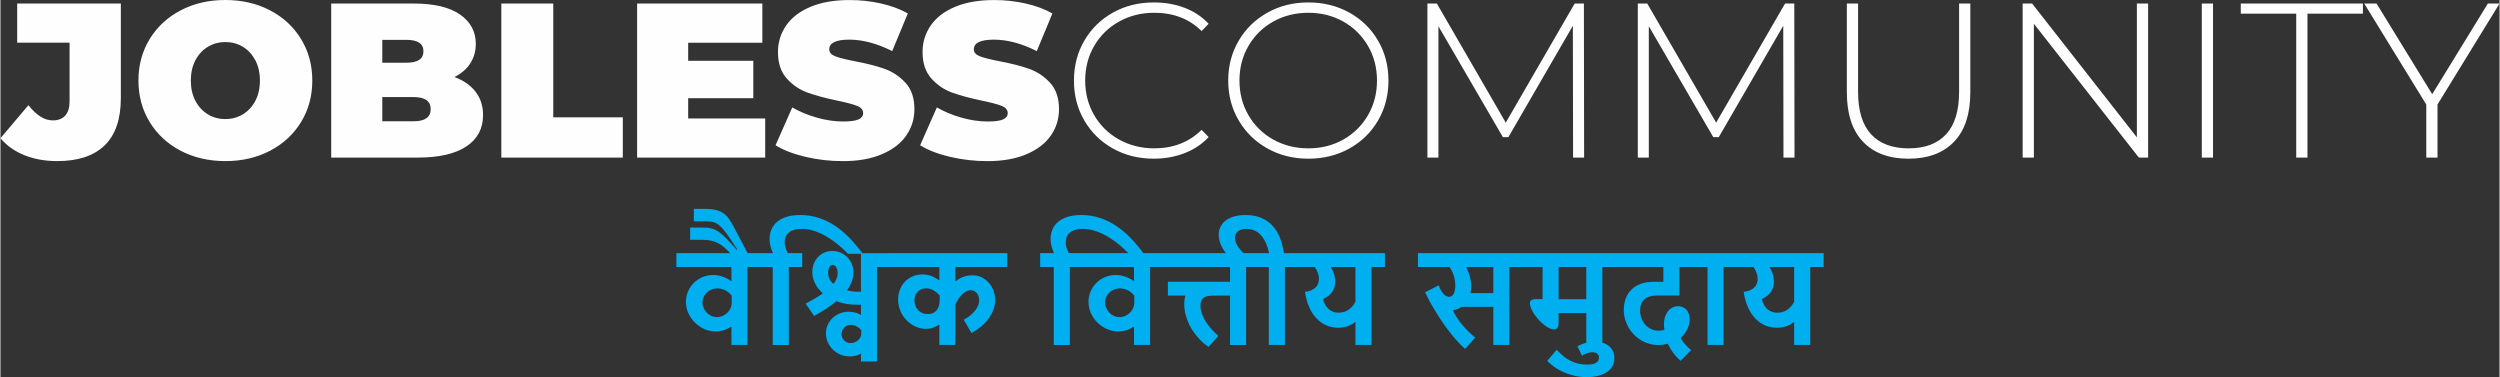
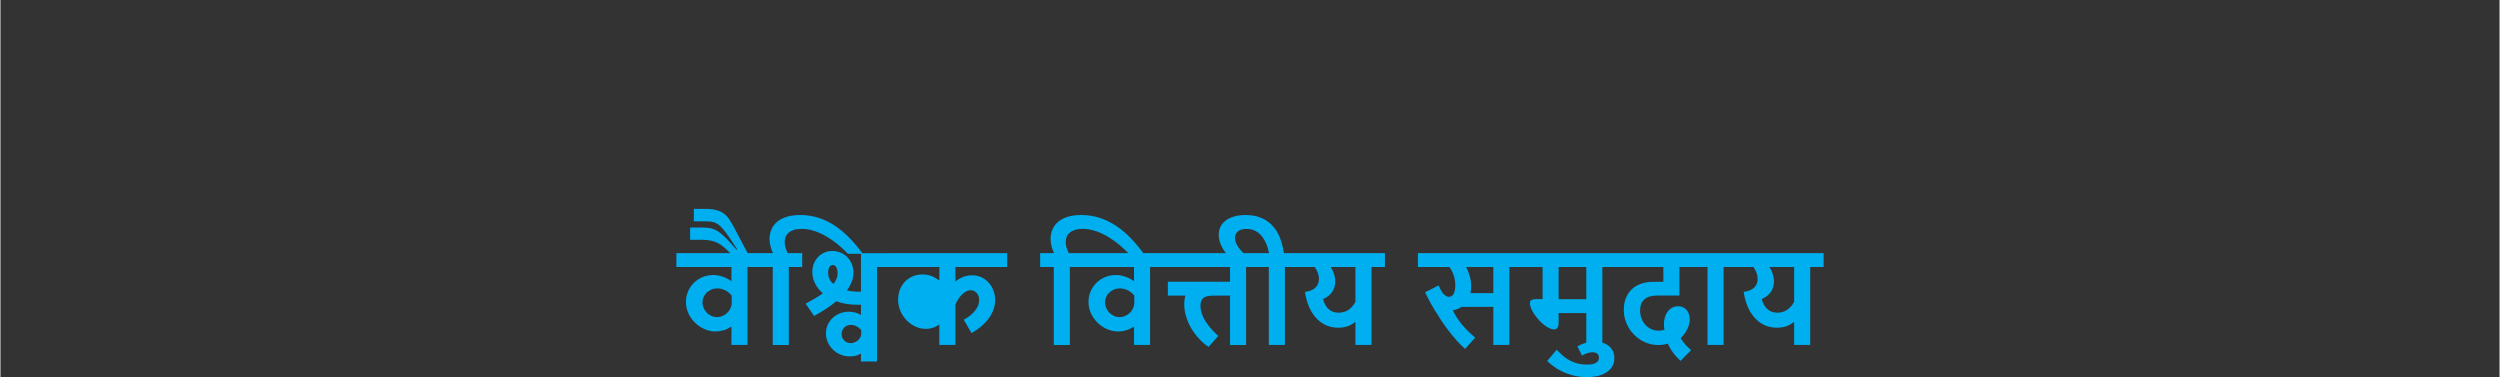
<svg xmlns="http://www.w3.org/2000/svg" xml:space="preserve" width="3.785in" height="0.571in" version="1.1" style="shape-rendering:geometricPrecision; text-rendering:geometricPrecision; image-rendering:optimizeQuality; fill-rule:evenodd; clip-rule:evenodd" viewBox="0 0 1845.43 278.5">
  <rect x="0" y="0" width="1845.43" height="278.5" fill="#333333" stroke="none" />
  <defs>
    <style type="text/css">
   
    .fil0 {fill:black}
    .fil2 {fill:#FEFEFE;fill-rule:nonzero}
    .fil1 {fill:#00AFEF;fill-rule:nonzero}
   
  </style>
  </defs>
  <rect fill-opacity="0" class="fil0" x="-179.27" y="-1871.72" width="4143.91" height="5362.7" />
  <g id="Layer_x0020_1">
-     <path class="fil1" d="M561.57 197.17l-9.92 0 0 57.56 -11.86 0 0 -13.36 -0.28 -0.05c-1.82,1.18 -3.69,2.05 -5.62,2.61 -1.93,0.56 -3.83,0.84 -5.74,0.84 -2.79,0 -5.51,-0.56 -8.15,-1.71 -2.64,-1.13 -4.98,-2.69 -7.02,-4.67 -2.05,-1.98 -3.69,-4.31 -4.93,-6.95 -1.24,-2.65 -1.86,-5.49 -1.86,-8.53 0,-2.78 0.53,-5.39 1.58,-7.79 1.07,-2.42 2.5,-4.52 4.31,-6.3 1.83,-1.78 3.96,-3.2 6.42,-4.21 2.45,-1.01 5.07,-1.52 7.85,-1.52 0.5,0 1.2,0.03 2.1,0.11 0.92,0.08 1.96,0.26 3.12,0.57 1.16,0.29 2.44,0.74 3.82,1.33 1.38,0.59 2.78,1.41 4.21,2.44l0.19 -0.05 0 -10.32 -40.66 0 0 -10.23 62.43 0 0 10.23zm-21.6 21.09c-1.72,-2.02 -3.51,-3.41 -5.35,-4.17 -1.86,-0.76 -3.59,-1.13 -5.18,-1.13 -1.58,0 -3.04,0.28 -4.39,0.84 -1.35,0.56 -2.51,1.32 -3.51,2.26 -0.98,0.96 -1.75,2.06 -2.31,3.31 -0.56,1.24 -0.84,2.55 -0.84,3.91 0,1.3 0.25,2.59 0.78,3.88 0.51,1.29 1.23,2.45 2.16,3.48 0.92,1.04 2.05,1.88 3.37,2.53 1.3,0.65 2.79,0.98 4.42,0.98 1.61,0 3.07,-0.33 4.41,-0.96 1.33,-0.64 2.48,-1.44 3.43,-2.45 0.96,-0.99 1.71,-2.11 2.24,-3.34 0.53,-1.22 0.79,-2.44 0.79,-3.62l0 -5.51zm0.37 -29.73l-1.88 -2c-1.38,-1.47 -2.76,-2.81 -4.13,-3.97 -1.36,-1.17 -2.82,-2.16 -4.36,-2.98 -1.55,-0.82 -3.26,-1.44 -5.15,-1.86 -1.88,-0.42 -4.02,-0.64 -6.45,-0.64l-9.08 0 0 -9.05 7.05 0c1.78,0 3.37,0.03 4.75,0.09 1.38,0.06 2.68,0.25 3.91,0.57 1.23,0.31 2.45,0.79 3.66,1.44 1.21,0.65 2.53,1.58 3.94,2.79 1.43,1.23 3.02,2.76 4.81,4.62 1.77,1.86 3.83,4.14 6.19,6.84l0.47 -0.19c-2.03,-3.12 -3.8,-5.82 -5.32,-8.07 -1.52,-2.27 -2.88,-4.16 -4.11,-5.68 -1.23,-1.54 -2.36,-2.76 -3.37,-3.68 -1.01,-0.93 -2.05,-1.63 -3.12,-2.12 -1.05,-0.48 -2.17,-0.79 -3.35,-0.95 -1.2,-0.15 -2.55,-0.23 -4.1,-0.23l-8.69 0 0 -9.23 8.15 0c3.41,0 6.25,0.31 8.5,0.92 2.23,0.6 4.13,1.5 5.68,2.68 1.54,1.18 2.87,2.64 4,4.36 1.12,1.72 2.27,3.69 3.45,5.91l10.78 20.4 -12.23 0zm51.72 8.64l-9.9 0 0 57.6 -11.87 0 0 -57.6 -10.06 0 0 -10.23 10.24 0c-1.71,-3.76 -2.55,-7.25 -2.55,-10.46 0,-2.42 0.44,-4.72 1.32,-6.86 0.87,-2.16 2.23,-4.03 4.07,-5.65 1.83,-1.6 4.17,-2.87 7.04,-3.79 2.86,-0.93 6.29,-1.4 10.24,-1.4 4.76,0 9.26,0.68 13.48,2.05 4.24,1.36 8.24,3.31 12.03,5.8 3.79,2.5 7.4,5.51 10.82,9.05 3.43,3.52 6.72,7.45 9.87,11.75l-10.91 0c-1.06,-1.05 -2.3,-2.25 -3.71,-3.58 -1.41,-1.34 -2.98,-2.69 -4.7,-4.05 -1.72,-1.37 -3.59,-2.69 -5.57,-3.97 -1.99,-1.3 -4.07,-2.45 -6.25,-3.46 -2.17,-1.02 -4.45,-1.83 -6.81,-2.44 -2.37,-0.61 -4.78,-0.9 -7.23,-0.9 -2.16,0 -4.02,0.23 -5.59,0.71 -1.58,0.5 -2.89,1.18 -3.91,2.05 -1.04,0.88 -1.8,1.92 -2.28,3.12 -0.48,1.19 -0.73,2.53 -0.73,3.97 0,1.27 0.19,2.58 0.57,3.89 0.37,1.32 0.96,2.7 1.75,4.16l10.63 0 0 10.23zm43.37 27.82c-0.14,0 -0.34,0 -0.56,0.02 -0.23,0.02 -0.45,0.03 -0.68,0.03 -0.23,0 -0.42,0 -0.59,0 -0.17,0 -0.26,0 -0.29,0 -3.24,0 -6.13,-0.2 -8.66,-0.62 -2.53,-0.4 -5,-1.07 -7.39,-1.97 -4.49,3.76 -9.96,7.37 -16.42,10.86l-6.22 -9.05c2.45,-1.36 4.73,-2.65 6.86,-3.88 2.13,-1.23 4.07,-2.48 5.82,-3.76 -2.58,-2.28 -4.52,-4.76 -5.82,-7.46 -1.3,-2.68 -1.95,-5.46 -1.95,-8.32 0,-2.11 0.36,-4.11 1.07,-5.99 0.71,-1.89 1.72,-3.52 3.03,-4.93 1.3,-1.41 2.86,-2.53 4.67,-3.35 1.83,-0.81 3.85,-1.23 6.05,-1.23 2.25,0 4.31,0.43 6.22,1.27 1.91,0.85 3.55,2 4.93,3.46 1.38,1.46 2.47,3.15 3.23,5.09 0.78,1.94 1.16,4.02 1.16,6.22 0,2.28 -0.42,4.48 -1.26,6.63 -0.82,2.13 -2.02,4.27 -3.57,6.38 0.76,0.19 1.49,0.34 2.19,0.47 0.7,0.11 1.4,0.22 2.1,0.31 0.7,0.09 1.43,0.16 2.19,0.19 0.74,0.03 1.57,0.05 2.45,0.05 0.03,0 0.19,0 0.5,0 0.31,0 0.62,-0.02 0.95,-0.05l0 -28.41 21.79 0 0 10.23 -9.92 0 0 69.74 -11.87 0 0 -5.87c-1.02,0.64 -2.2,1.15 -3.52,1.55 -1.32,0.39 -2.84,0.59 -4.56,0.59 -2.61,0 -5,-0.46 -7.18,-1.41 -2.19,-0.93 -4.05,-2.2 -5.62,-3.77 -1.55,-1.58 -2.78,-3.38 -3.66,-5.43 -0.87,-2.05 -1.32,-4.19 -1.32,-6.44 0,-2.27 0.45,-4.38 1.35,-6.32 0.9,-1.94 2.11,-3.63 3.63,-5.07 1.54,-1.43 3.32,-2.56 5.35,-3.35 2.02,-0.81 4.19,-1.21 6.5,-1.21 0.96,0 2.23,0.14 3.82,0.4 1.57,0.28 3.31,0.92 5.21,1.91l0 -7.5zm0.19 18.64c-2.39,-2.48 -4.93,-3.72 -7.64,-3.72 -1.18,0 -2.2,0.22 -3.07,0.64 -0.85,0.42 -1.57,0.96 -2.13,1.63 -0.57,0.67 -0.98,1.41 -1.26,2.2 -0.28,0.81 -0.4,1.6 -0.4,2.34 0,0.82 0.14,1.63 0.42,2.42 0.3,0.78 0.73,1.49 1.3,2.11 0.57,0.62 1.27,1.13 2.11,1.52 0.84,0.39 1.8,0.59 2.89,0.59 1.13,0 2.16,-0.2 3.09,-0.61 0.95,-0.42 1.77,-0.93 2.47,-1.58 0.7,-0.64 1.24,-1.35 1.63,-2.16 0.39,-0.79 0.59,-1.61 0.59,-2.42l0 -2.96zm-17.41 -41.87c0,-0.76 -0.08,-1.5 -0.23,-2.25 -0.14,-0.75 -0.37,-1.4 -0.67,-1.96 -0.31,-0.56 -0.68,-1.02 -1.15,-1.37 -0.45,-0.34 -0.96,-0.53 -1.54,-0.53 -0.57,0 -1.09,0.16 -1.5,0.47 -0.42,0.3 -0.78,0.71 -1.07,1.24 -0.28,0.53 -0.5,1.13 -0.64,1.82 -0.14,0.68 -0.2,1.41 -0.2,2.16 0,1.64 0.31,3.18 0.95,4.62 0.65,1.44 1.64,2.67 3.01,3.71 0.99,-1.3 1.75,-2.59 2.27,-3.85 0.53,-1.26 0.78,-2.61 0.78,-4.07zm93.1 34.33c1.91,-1.01 3.57,-2.1 5,-3.27 1.43,-1.18 2.61,-2.4 3.57,-3.66 0.96,-1.26 1.66,-2.51 2.14,-3.77 0.46,-1.26 0.7,-2.47 0.7,-3.62 0,-0.76 -0.11,-1.58 -0.31,-2.45 -0.22,-0.88 -0.58,-1.69 -1.07,-2.42 -0.5,-0.71 -1.15,-1.32 -1.94,-1.82 -0.79,-0.48 -1.75,-0.73 -2.9,-0.73 -1.18,0 -2.34,0.29 -3.46,0.9 -1.12,0.59 -2.17,1.36 -3.13,2.36 -0.98,0.98 -1.86,2.11 -2.65,3.37 -0.81,1.26 -1.51,2.56 -2.08,3.93l0 29.82 -11.86 0 0 -14.96 -0.09 -0.05c-0.37,0.25 -0.84,0.54 -1.44,0.88 -0.59,0.36 -1.29,0.7 -2.11,1.02 -0.82,0.34 -1.75,0.62 -2.81,0.87 -1.07,0.25 -2.23,0.36 -3.51,0.36 -2.67,0 -5.23,-0.56 -7.71,-1.71 -2.47,-1.13 -4.64,-2.67 -6.53,-4.63 -1.91,-1.95 -3.41,-4.25 -4.55,-6.89 -1.15,-2.64 -1.71,-5.45 -1.71,-8.41 0,-2.48 0.42,-4.86 1.24,-7.09 0.84,-2.25 2.03,-4.22 3.6,-5.91 1.55,-1.69 3.46,-3.04 5.69,-4.05 2.25,-0.99 4.79,-1.49 7.65,-1.49 2.02,0 3.99,0.31 5.9,0.95 1.93,0.64 4,1.79 6.29,3.46l0.09 -0.05 0 -9.87 -37.43 0 0 -10.23 87.52 0 0 10.23 -38.24 0 0 10.72 0.09 0.05c1.07,-0.96 2.16,-1.75 3.27,-2.36 1.12,-0.61 2.23,-1.07 3.32,-1.41 1.09,-0.33 2.12,-0.56 3.09,-0.68 0.98,-0.12 1.85,-0.19 2.64,-0.19 2.67,0 5.04,0.54 7.14,1.6 2.1,1.06 3.86,2.45 5.32,4.16 1.46,1.71 2.56,3.66 3.34,5.85 0.78,2.17 1.16,4.41 1.16,6.67 0,2.37 -0.42,4.69 -1.23,6.98 -0.82,2.28 -1.98,4.48 -3.51,6.56 -1.52,2.09 -3.35,4.05 -5.49,5.9 -2.16,1.83 -4.56,3.49 -7.23,4.97l-5.77 -9.9zm-17.74 -17.91c-0.61,-0.62 -1.26,-1.24 -1.96,-1.88 -0.7,-0.64 -1.46,-1.2 -2.26,-1.69 -0.82,-0.51 -1.72,-0.92 -2.69,-1.24 -0.98,-0.31 -2.03,-0.46 -3.18,-0.46 -1.4,0 -2.62,0.23 -3.68,0.73 -1.07,0.48 -1.95,1.13 -2.68,1.96 -0.73,0.81 -1.27,1.77 -1.64,2.85 -0.36,1.09 -0.54,2.25 -0.54,3.46 0,1.4 0.23,2.7 0.68,3.91 0.45,1.21 1.12,2.26 1.97,3.18 0.87,0.9 1.89,1.61 3.1,2.13 1.2,0.53 2.55,0.78 4.07,0.78 1.72,0 3.15,-0.31 4.3,-0.95 1.13,-0.64 2.03,-1.46 2.7,-2.48 0.67,-1.01 1.13,-2.14 1.41,-3.38 0.26,-1.24 0.4,-2.47 0.4,-3.68l0 -3.23zm106.02 -21.01l-9.9 0 0 57.6 -11.87 0 0 -57.6 -10.06 0 0 -10.23 10.24 0c-1.71,-3.76 -2.55,-7.25 -2.55,-10.46 0,-2.42 0.44,-4.72 1.32,-6.86 0.87,-2.16 2.23,-4.03 4.07,-5.65 1.83,-1.6 4.17,-2.87 7.04,-3.79 2.86,-0.93 6.29,-1.4 10.24,-1.4 4.76,0 9.26,0.68 13.48,2.05 4.24,1.36 8.24,3.31 12.03,5.8 3.79,2.5 7.4,5.51 10.82,9.05 3.43,3.52 6.72,7.45 9.87,11.75l-10.91 0c-1.06,-1.05 -2.3,-2.25 -3.71,-3.58 -1.41,-1.34 -2.98,-2.69 -4.7,-4.05 -1.72,-1.37 -3.59,-2.69 -5.57,-3.97 -1.99,-1.3 -4.07,-2.45 -6.25,-3.46 -2.17,-1.02 -4.45,-1.83 -6.81,-2.44 -2.37,-0.61 -4.78,-0.9 -7.23,-0.9 -2.16,0 -4.02,0.23 -5.59,0.71 -1.58,0.5 -2.89,1.18 -3.91,2.05 -1.04,0.88 -1.8,1.92 -2.28,3.12 -0.48,1.19 -0.73,2.53 -0.73,3.97 0,1.27 0.19,2.58 0.57,3.89 0.37,1.32 0.96,2.7 1.75,4.16l10.63 0 0 10.23zm59.25 0l-9.92 0 0 57.56 -11.86 0 0 -13.36 -0.28 -0.05c-1.82,1.18 -3.69,2.05 -5.62,2.61 -1.93,0.56 -3.83,0.84 -5.74,0.84 -2.79,0 -5.51,-0.56 -8.15,-1.71 -2.64,-1.13 -4.98,-2.69 -7.02,-4.67 -2.05,-1.98 -3.69,-4.31 -4.93,-6.95 -1.24,-2.65 -1.86,-5.49 -1.86,-8.53 0,-2.78 0.53,-5.39 1.58,-7.79 1.07,-2.42 2.5,-4.52 4.31,-6.3 1.83,-1.78 3.96,-3.2 6.42,-4.21 2.45,-1.01 5.07,-1.52 7.85,-1.52 0.5,0 1.2,0.03 2.1,0.11 0.92,0.08 1.96,0.26 3.12,0.57 1.16,0.29 2.44,0.74 3.82,1.33 1.38,0.59 2.78,1.41 4.21,2.44l0.19 -0.05 0 -10.32 -40.66 0 0 -10.23 62.43 0 0 10.23zm-21.6 21.09c-1.72,-2.02 -3.51,-3.41 -5.35,-4.17 -1.86,-0.76 -3.59,-1.13 -5.18,-1.13 -1.58,0 -3.04,0.28 -4.39,0.84 -1.35,0.56 -2.51,1.32 -3.51,2.26 -0.98,0.96 -1.75,2.06 -2.31,3.31 -0.56,1.24 -0.84,2.55 -0.84,3.91 0,1.3 0.25,2.59 0.78,3.88 0.51,1.29 1.23,2.45 2.16,3.48 0.92,1.04 2.05,1.88 3.37,2.53 1.3,0.65 2.79,0.98 4.42,0.98 1.61,0 3.07,-0.33 4.41,-0.96 1.33,-0.64 2.48,-1.44 3.43,-2.45 0.96,-0.99 1.71,-2.11 2.24,-3.34 0.53,-1.22 0.79,-2.44 0.79,-3.62l0 -5.51zm92.51 -21.09l-9.92 0 0 57.6 -11.87 0 0 -36.47 -11.95 0c-1.69,0 -3.17,0.12 -4.39,0.34 -1.23,0.23 -2.25,0.62 -3.07,1.18 -0.81,0.57 -1.41,1.33 -1.82,2.3 -0.39,0.98 -0.59,2.19 -0.59,3.65 0,1.91 0.33,3.8 0.96,5.7 0.64,1.91 1.52,3.78 2.69,5.65 1.15,1.86 2.53,3.71 4.13,5.54 1.61,1.83 3.4,3.65 5.37,5.43l-7.18 8.05c-0.67,-0.4 -1.58,-1.06 -2.73,-1.96 -1.15,-0.92 -2.39,-2.06 -3.71,-3.43 -1.32,-1.38 -2.65,-2.99 -4.04,-4.83 -1.38,-1.83 -2.62,-3.86 -3.74,-6.12 -1.1,-2.25 -2,-4.67 -2.7,-7.29 -0.7,-2.62 -1.04,-5.4 -1.04,-8.35 0,-2 0.25,-3.91 0.78,-5.73l-0.14 -0.14 -12.74 0 0 -10.23 45.92 0 0 -10.91 -50.47 0 0 -10.23 72.25 0 0 10.23zm28.63 0l-9.9 0 0 57.56 -11.87 0 0 -57.56 -10.06 0 0 -10.23 10.24 0c-0.57,-2.83 -1.3,-5.21 -2.19,-7.19 -0.88,-1.97 -1.83,-3.63 -2.87,-4.95 -1.02,-1.33 -2.1,-2.39 -3.2,-3.15 -1.1,-0.74 -2.17,-1.32 -3.21,-1.72 -1.02,-0.39 -1.99,-0.64 -2.89,-0.75 -0.88,-0.11 -1.63,-0.15 -2.2,-0.15 -2.87,0 -5.03,0.62 -6.46,1.88 -1.43,1.26 -2.12,2.84 -2.14,4.75 0.02,1.82 0.59,3.72 1.75,5.73 1.18,2 2.86,4.02 5.07,6.05l-13.1 0c-1.91,-2.3 -3.34,-4.67 -4.3,-7.09 -0.95,-2.42 -1.43,-4.78 -1.43,-7.05 0,-2 0.4,-3.89 1.23,-5.66 0.82,-1.77 2.05,-3.31 3.69,-4.61 1.63,-1.3 3.68,-2.34 6.16,-3.09 2.47,-0.76 5.37,-1.15 8.69,-1.15 4.61,0 8.58,0.74 11.9,2.2 3.32,1.47 6.1,3.48 8.33,6 2.25,2.53 4.02,5.51 5.32,8.94 1.3,3.43 2.23,7.09 2.78,11l10.63 0 0 10.23zm-1.32 0l0 -10.23 65.29 0 0 10.23 -9.9 0 0 57.56 -11.87 0 0 -16.87 -0.14 -0.05c-0.7,0.51 -1.46,1.02 -2.3,1.52 -0.82,0.5 -1.74,0.95 -2.75,1.35 -0.99,0.39 -2.11,0.71 -3.32,0.95 -1.21,0.25 -2.56,0.37 -4.03,0.37 -3.88,0 -7.28,-0.78 -10.16,-2.3 -2.9,-1.54 -5.34,-3.55 -7.34,-6.05 -2,-2.5 -3.6,-5.32 -4.78,-8.47 -1.18,-3.15 -2,-6.38 -2.45,-9.64 1.94,-0.25 3.57,-0.67 4.89,-1.27 1.32,-0.62 2.37,-1.35 3.18,-2.22 0.81,-0.85 1.38,-1.82 1.72,-2.85 0.36,-1.04 0.53,-2.13 0.53,-3.26 0,-1.35 -0.25,-2.75 -0.73,-4.17 -0.48,-1.43 -1.26,-2.96 -2.31,-4.59l-13.52 0zm28.6 10.64c0,2.93 -0.76,5.51 -2.27,7.74 -1.52,2.24 -3.75,3.99 -6.73,5.29 0.43,1.8 1.02,3.32 1.8,4.59 0.78,1.27 1.66,2.31 2.65,3.12 1.01,0.81 2.09,1.4 3.27,1.77 1.18,0.39 2.4,0.58 3.69,0.58 2.84,0 5.29,-0.71 7.36,-2.11 2.07,-1.41 3.77,-3.38 5.14,-5.9l0 -25.73 -18.23 0c1.16,1.85 2,3.68 2.53,5.48 0.53,1.8 0.79,3.52 0.79,5.17zm61.04 -20.87l77.48 0 0 10.23 -9.92 0 0 57.56 -11.87 0 0 -28.15 -23.4 0c-1.77,1.19 -3.86,2.03 -6.33,2.56l-0.08 0.17c0.87,1.82 1.86,3.58 2.95,5.28 1.09,1.69 2.31,3.37 3.66,5 1.35,1.64 2.84,3.26 4.47,4.87 1.64,1.6 3.43,3.23 5.37,4.86l-7.5 8.33c-2.13,-1.89 -4.22,-3.99 -6.28,-6.3 -2.07,-2.33 -4.05,-4.73 -5.97,-7.26 -1.93,-2.51 -3.76,-5.07 -5.48,-7.68 -1.72,-2.61 -3.34,-5.14 -4.81,-7.6 -1.49,-2.48 -2.83,-4.81 -4,-7.03 -1.18,-2.22 -2.19,-4.19 -3.01,-5.91l10.06 -5.14c1.15,2.93 2.37,5.09 3.66,6.44 1.29,1.34 2.61,2.02 3.97,2.02 0.79,0 1.47,-0.22 2.06,-0.64 0.59,-0.42 1.09,-1.01 1.46,-1.75 0.37,-0.74 0.65,-1.63 0.84,-2.65 0.19,-1.04 0.28,-2.17 0.28,-3.41 0,-2.42 -0.36,-4.76 -1.05,-7 -0.68,-2.25 -1.77,-4.42 -3.23,-6.55l-23.32 0 0 -10.23zm55.69 29.5l0 -19.27 -20.05 0c1.17,2.36 2.07,4.69 2.72,6.98 0.65,2.28 0.98,4.67 0.98,7.15 0,0.88 -0.05,1.74 -0.14,2.59 -0.09,0.85 -0.22,1.69 -0.37,2.55l16.87 0zm90.42 -19.27l-9.9 0 0 57.56 -11.87 0 0 -23.56 -20.41 0 0 6.5c0,0.6 -0.03,1.24 -0.08,1.89 -0.05,0.65 -0.19,1.26 -0.4,1.8 -0.23,0.54 -0.57,0.99 -1.02,1.36 -0.45,0.36 -1.09,0.54 -1.91,0.54 -1.12,0 -2.34,-0.33 -3.65,-0.98 -1.3,-0.65 -2.61,-1.5 -3.94,-2.58 -1.33,-1.06 -2.62,-2.28 -3.85,-3.66 -1.23,-1.38 -2.31,-2.78 -3.26,-4.21 -0.93,-1.41 -1.69,-2.83 -2.26,-4.21 -0.57,-1.37 -0.87,-2.61 -0.87,-3.69 0,-0.37 0.05,-0.73 0.14,-1.1 0.09,-0.36 0.29,-0.68 0.62,-0.95 0.31,-0.28 0.76,-0.5 1.32,-0.68 0.56,-0.19 1.32,-0.28 2.3,-0.28l5 0 0 -23.77 -15.92 0 0 -10.23 69.97 0 0 10.23zm-42.18 0l0 23.77 20.41 0 0 -23.77 -20.41 0zm13.83 58.64c1.99,-1.15 4.11,-2.03 6.36,-2.64 2.23,-0.6 4.44,-0.9 6.59,-0.9 1.91,0 3.72,0.25 5.45,0.74 1.72,0.5 3.26,1.26 4.58,2.25 1.3,1.01 2.36,2.26 3.15,3.8 0.79,1.52 1.18,3.32 1.18,5.38 0,2.45 -0.54,4.56 -1.66,6.35 -1.1,1.77 -2.59,3.23 -4.45,4.36 -1.86,1.13 -4,1.97 -6.42,2.53 -2.44,0.54 -4.97,0.81 -7.6,0.81 -3.6,0 -6.92,-0.39 -9.98,-1.15 -3.04,-0.78 -5.79,-1.75 -8.24,-2.92 -2.47,-1.16 -4.63,-2.45 -6.5,-3.86 -1.88,-1.41 -3.46,-2.75 -4.73,-4.02l7 -8.29c1.64,1.77 3.27,3.32 4.92,4.69 1.63,1.37 3.34,2.51 5.14,3.43 1.79,0.93 3.68,1.63 5.68,2.12 2,0.48 4.17,0.73 6.55,0.73 1.15,0 2.27,-0.08 3.34,-0.22 1.07,-0.12 2.02,-0.39 2.84,-0.76 0.82,-0.39 1.47,-0.9 1.99,-1.55 0.5,-0.65 0.74,-1.49 0.74,-2.53 0,-0.73 -0.12,-1.34 -0.36,-1.83 -0.25,-0.5 -0.59,-0.92 -1.01,-1.26 -0.42,-0.33 -0.93,-0.57 -1.51,-0.73 -0.57,-0.14 -1.19,-0.22 -1.86,-0.22 -0.73,0 -1.46,0.08 -2.22,0.22 -0.76,0.16 -1.49,0.36 -2.19,0.62 -0.7,0.25 -1.33,0.53 -1.92,0.82 -0.61,0.28 -1.07,0.56 -1.44,0.84l-3.4 -6.83zm89.23 -58.64l-13.86 0 0 21.09 -16.68 0c-3.94,0 -7,0.92 -9.14,2.76 -2.16,1.83 -3.23,4.58 -3.23,8.24 0,2.03 0.33,3.96 0.99,5.76 0.67,1.8 1.61,3.38 2.83,4.75 1.21,1.37 2.65,2.44 4.35,3.23 1.68,0.79 3.54,1.18 5.55,1.18 0.88,0 1.68,-0.05 2.39,-0.16 0.71,-0.11 1.35,-0.31 1.89,-0.6 -0.28,-1.29 -0.42,-2.59 -0.42,-3.91 0,-1.74 0.23,-3.4 0.68,-5.01 0.46,-1.6 1.13,-3.02 2,-4.27 0.88,-1.24 1.99,-2.23 3.31,-2.98 1.32,-0.74 2.82,-1.12 4.52,-1.12 1.18,0 2.3,0.22 3.32,0.64 1.04,0.43 1.94,1.06 2.7,1.86 0.78,0.82 1.4,1.85 1.85,3.07 0.45,1.23 0.68,2.62 0.68,4.21 0,1.43 -0.19,2.78 -0.58,4.07 -0.37,1.29 -0.87,2.51 -1.47,3.66 -0.6,1.15 -1.32,2.23 -2.14,3.26 -0.81,1.01 -1.64,1.96 -2.5,2.84 2.03,3.31 4.61,6.24 7.73,8.81l-7.77 7.91c-2.17,-1.94 -4.05,-3.97 -5.6,-6.1 -1.57,-2.11 -2.86,-4.33 -3.89,-6.64 -1.21,0.4 -2.4,0.68 -3.59,0.82 -1.2,0.16 -2.39,0.23 -3.6,0.23 -2.2,0 -4.38,-0.31 -6.5,-0.93 -2.11,-0.62 -4.11,-1.49 -5.97,-2.59 -1.86,-1.1 -3.59,-2.45 -5.17,-4.02 -1.57,-1.58 -2.92,-3.32 -4.03,-5.23 -1.12,-1.91 -2,-3.97 -2.64,-6.16 -0.64,-2.21 -0.96,-4.49 -0.96,-6.84 0,-3.43 0.54,-6.44 1.61,-9.05 1.09,-2.61 2.58,-4.8 4.5,-6.55 1.93,-1.75 4.24,-3.09 6.94,-3.97 2.7,-0.9 5.68,-1.35 8.95,-1.35l7.23 0 0 -10.91 -36.47 0 0 -10.23 62.2 0 0 10.23zm28.65 0l-9.9 0 0 57.56 -11.87 0 0 -57.56 -10.06 0 0 -10.23 31.83 0 0 10.23zm-1.32 0l0 -10.23 65.29 0 0 10.23 -9.9 0 0 57.56 -11.87 0 0 -16.87 -0.14 -0.05c-0.7,0.51 -1.46,1.02 -2.3,1.52 -0.82,0.5 -1.74,0.95 -2.75,1.35 -0.99,0.39 -2.11,0.71 -3.32,0.95 -1.21,0.25 -2.56,0.37 -4.03,0.37 -3.88,0 -7.28,-0.78 -10.16,-2.3 -2.9,-1.54 -5.34,-3.55 -7.34,-6.05 -2,-2.5 -3.6,-5.32 -4.78,-8.47 -1.18,-3.15 -2,-6.38 -2.45,-9.64 1.94,-0.25 3.57,-0.67 4.89,-1.27 1.32,-0.62 2.37,-1.35 3.18,-2.22 0.81,-0.85 1.38,-1.82 1.72,-2.85 0.36,-1.04 0.53,-2.13 0.53,-3.26 0,-1.35 -0.25,-2.75 -0.73,-4.17 -0.48,-1.43 -1.26,-2.96 -2.31,-4.59l-13.52 0zm28.6 10.64c0,2.93 -0.76,5.51 -2.27,7.74 -1.52,2.24 -3.75,3.99 -6.73,5.29 0.43,1.8 1.02,3.32 1.8,4.59 0.78,1.27 1.66,2.31 2.65,3.12 1.01,0.81 2.09,1.4 3.27,1.77 1.18,0.39 2.4,0.58 3.69,0.58 2.84,0 5.29,-0.71 7.36,-2.11 2.07,-1.41 3.77,-3.38 5.14,-5.9l0 -25.73 -18.23 0c1.16,1.85 2,3.68 2.53,5.48 0.53,1.8 0.79,3.52 0.79,5.17z" />
-     <path class="fil2" d="M41.93 118.96c-8.88,0 -16.93,-1.44 -24.13,-4.31 -7.21,-2.87 -13.14,-7.07 -17.79,-12.59l20.64 -24.38c3.03,3.79 6.01,6.61 8.94,8.45 2.93,1.84 5.96,2.76 9.1,2.76 4.01,0 7.07,-1.19 9.18,-3.57 2.11,-2.38 3.17,-5.91 3.17,-10.56l0 -43.23 -38.68 0 0 -28.93 76.54 0 0 69.88c0,15.49 -3.98,27.11 -11.94,34.86 -7.96,7.75 -19.64,11.62 -35.02,11.62zm124.16 0c-12.24,0 -23.24,-2.55 -32.99,-7.64 -9.75,-5.09 -17.39,-12.16 -22.91,-21.21 -5.52,-9.05 -8.29,-19.26 -8.29,-30.63 0,-11.38 2.76,-21.59 8.29,-30.63 5.53,-9.05 13.16,-16.11 22.91,-21.21 9.75,-5.09 20.75,-7.64 32.99,-7.64 12.24,0 23.24,2.55 32.99,7.64 9.75,5.09 17.39,12.16 22.91,21.21 5.53,9.05 8.29,19.26 8.29,30.63 0,11.37 -2.76,21.59 -8.29,30.63 -5.52,9.05 -13.16,16.11 -22.91,21.21 -9.75,5.09 -20.75,7.64 -32.99,7.64zm0 -31.04c4.77,0 9.07,-1.17 12.92,-3.49 3.85,-2.33 6.91,-5.63 9.18,-9.91 2.27,-4.28 3.41,-9.29 3.41,-15.03 0,-5.74 -1.14,-10.75 -3.41,-15.03 -2.28,-4.28 -5.34,-7.58 -9.18,-9.91 -3.85,-2.33 -8.15,-3.49 -12.92,-3.49 -4.77,0 -9.07,1.17 -12.92,3.49 -3.85,2.33 -6.91,5.63 -9.18,9.91 -2.27,4.28 -3.41,9.29 -3.41,15.03 0,5.74 1.14,10.75 3.41,15.03 2.27,4.28 5.34,7.58 9.18,9.91 3.85,2.33 8.15,3.49 12.92,3.49zm169.17 -31.04c6.72,2.49 11.92,6.12 15.6,10.89 3.68,4.77 5.52,10.51 5.52,17.22 0,9.97 -4.12,17.69 -12.35,23.16 -8.23,5.47 -20.15,8.21 -35.75,8.21l-64.03 0 0 -113.75 60.78 0c15.17,0 26.63,2.71 34.37,8.12 7.74,5.42 11.62,12.62 11.62,21.61 0,5.31 -1.33,10.08 -3.98,14.3 -2.65,4.22 -6.58,7.64 -11.78,10.24zm-53.3 -27.46l0 16.9 17.88 0c8.34,0 12.51,-2.82 12.51,-8.45 0,-5.63 -4.17,-8.45 -12.51,-8.45l-17.88 0zm23.07 60.13c8.45,0 12.68,-2.98 12.68,-8.94 0,-5.96 -4.23,-8.94 -12.68,-8.94l-23.07 0 0 17.88 23.07 0zm64.84 -86.94l38.35 0 0 84.02 51.35 0 0 29.74 -89.7 0 0 -113.75zm194.85 84.83l0 28.93 -94.58 0 0 -113.75 92.47 0 0 28.93 -54.77 0 0 13.33 48.1 0 0 27.63 -48.1 0 0 14.95 56.88 0zm57.2 31.53c-9.43,0 -18.61,-1.06 -27.54,-3.17 -8.94,-2.11 -16.28,-4.96 -22.02,-8.53l12.35 -27.95c5.42,3.14 11.48,5.66 18.2,7.56 6.72,1.9 13.16,2.84 19.34,2.84 5.31,0 9.1,-0.52 11.38,-1.55 2.27,-1.03 3.41,-2.57 3.41,-4.63 0,-2.38 -1.49,-4.17 -4.47,-5.36 -2.98,-1.19 -7.88,-2.49 -14.71,-3.9 -8.78,-1.84 -16.09,-3.82 -21.94,-5.93 -5.85,-2.11 -10.94,-5.58 -15.27,-10.4 -4.33,-4.82 -6.5,-11.35 -6.5,-19.58 0,-7.15 2,-13.65 6.01,-19.5 4.01,-5.85 9.99,-10.45 17.96,-13.81 7.96,-3.36 17.63,-5.04 29.01,-5.04 7.8,0 15.47,0.84 23,2.52 7.53,1.68 14.16,4.14 19.91,7.39l-11.54 27.79c-11.16,-5.63 -21.72,-8.45 -31.69,-8.45 -9.86,0 -14.79,2.38 -14.79,7.15 0,2.27 1.46,3.98 4.39,5.12 2.93,1.14 7.75,2.36 14.46,3.66 8.67,1.63 15.98,3.49 21.94,5.61 5.96,2.11 11.13,5.55 15.52,10.32 4.39,4.77 6.58,11.27 6.58,19.5 0,7.15 -2.01,13.62 -6.01,19.42 -4.01,5.8 -9.99,10.4 -17.96,13.81 -7.96,3.41 -17.63,5.12 -29.01,5.12zm106.77 0c-9.43,0 -18.61,-1.06 -27.54,-3.17 -8.94,-2.11 -16.28,-4.96 -22.02,-8.53l12.35 -27.95c5.42,3.14 11.48,5.66 18.2,7.56 6.72,1.9 13.16,2.84 19.34,2.84 5.31,0 9.1,-0.52 11.38,-1.55 2.27,-1.03 3.41,-2.57 3.41,-4.63 0,-2.38 -1.49,-4.17 -4.47,-5.36 -2.98,-1.19 -7.88,-2.49 -14.71,-3.9 -8.78,-1.84 -16.09,-3.82 -21.94,-5.93 -5.85,-2.11 -10.94,-5.58 -15.27,-10.4 -4.33,-4.82 -6.5,-11.35 -6.5,-19.58 0,-7.15 2,-13.65 6.01,-19.5 4.01,-5.85 9.99,-10.45 17.96,-13.81 7.96,-3.36 17.63,-5.04 29.01,-5.04 7.8,0 15.47,0.84 23,2.52 7.53,1.68 14.16,4.14 19.91,7.39l-11.54 27.79c-11.16,-5.63 -21.72,-8.45 -31.69,-8.45 -9.86,0 -14.79,2.38 -14.79,7.15 0,2.27 1.46,3.98 4.39,5.12 2.93,1.14 7.75,2.36 14.46,3.66 8.67,1.63 15.98,3.49 21.94,5.61 5.96,2.11 11.13,5.55 15.52,10.32 4.39,4.77 6.58,11.27 6.58,19.5 0,7.15 -2.01,13.62 -6.01,19.42 -4.01,5.8 -9.99,10.4 -17.96,13.81 -7.96,3.41 -17.63,5.12 -29.01,5.12zm123.02 -1.79c-11.16,0 -21.21,-2.49 -30.15,-7.47 -8.94,-4.98 -15.98,-11.86 -21.13,-20.64 -5.15,-8.78 -7.72,-18.64 -7.72,-29.58 0,-10.94 2.57,-20.8 7.72,-29.58 5.15,-8.78 12.19,-15.65 21.13,-20.64 8.94,-4.98 18.99,-7.47 30.15,-7.47 8.23,0 15.82,1.33 22.75,3.98 6.93,2.65 12.84,6.58 17.71,11.78l-5.2 5.36c-9.1,-8.99 -20.75,-13.49 -34.94,-13.49 -9.53,0 -18.2,2.17 -26,6.5 -7.8,4.33 -13.92,10.32 -18.36,17.96 -4.44,7.64 -6.66,16.17 -6.66,25.6 0,9.42 2.22,17.96 6.66,25.59 4.44,7.64 10.56,13.62 18.36,17.96 7.8,4.33 16.47,6.5 26,6.5 14.08,0 25.73,-4.55 34.94,-13.65l5.2 5.36c-4.88,5.2 -10.81,9.16 -17.79,11.86 -6.99,2.71 -14.54,4.06 -22.67,4.06zm114.08 0c-11.16,0 -21.23,-2.52 -30.23,-7.56 -8.99,-5.04 -16.06,-11.94 -21.21,-20.72 -5.15,-8.78 -7.72,-18.58 -7.72,-29.41 0,-10.83 2.57,-20.64 7.72,-29.41 5.15,-8.78 12.22,-15.68 21.21,-20.72 8.99,-5.04 19.07,-7.56 30.23,-7.56 11.16,0 21.24,2.49 30.23,7.47 8.99,4.98 16.06,11.86 21.21,20.64 5.15,8.78 7.72,18.64 7.72,29.58 0,10.94 -2.57,20.8 -7.72,29.58 -5.15,8.78 -12.22,15.65 -21.21,20.64 -8.99,4.98 -19.07,7.47 -30.23,7.47zm0 -7.64c9.54,0 18.15,-2.17 25.84,-6.5 7.69,-4.33 13.76,-10.32 18.2,-17.96 4.44,-7.64 6.66,-16.17 6.66,-25.59 0,-9.43 -2.22,-17.96 -6.66,-25.6 -4.44,-7.64 -10.51,-13.62 -18.2,-17.96 -7.69,-4.33 -16.3,-6.5 -25.84,-6.5 -9.53,0 -18.17,2.17 -25.92,6.5 -7.75,4.33 -13.84,10.32 -18.28,17.96 -4.44,7.64 -6.66,16.17 -6.66,25.6 0,9.42 2.22,17.96 6.66,25.59 4.44,7.64 10.54,13.62 18.28,17.96 7.75,4.33 16.39,6.5 25.92,6.5zm195.5 6.83l-0.16 -97.34 -47.61 82.23 -4.06 0 -47.61 -81.9 0 97.02 -8.13 0 0 -113.75 6.99 0 50.87 87.92 50.87 -87.92 6.83 0 0.16 113.75 -8.12 0zm155.36 0l-0.16 -97.34 -47.61 82.23 -4.06 0 -47.61 -81.9 0 97.02 -8.13 0 0 -113.75 6.99 0 50.87 87.92 50.87 -87.92 6.83 0 0.16 113.75 -8.12 0zm92.3 0.81c-14.41,0 -25.59,-4.17 -33.56,-12.51 -7.96,-8.34 -11.94,-20.53 -11.94,-36.56l0 -65.49 8.29 0 0 65.17c0,13.97 3.2,24.43 9.59,31.36 6.39,6.93 15.65,10.4 27.79,10.4 12.02,0 21.23,-3.47 27.63,-10.4 6.39,-6.93 9.59,-17.39 9.59,-31.36l0 -65.17 8.29 0 0 65.49c0,16.03 -4.01,28.22 -12.03,36.56 -8.02,8.34 -19.23,12.51 -33.64,12.51zm176.97 -114.57l0 113.75 -6.83 0 -77.52 -98.81 0 98.81 -8.29 0 0 -113.75 6.99 0 77.35 98.81 0 -98.81 8.29 0zm39.65 0l8.29 0 0 113.75 -8.29 0 0 -113.75zm69.72 7.48l-40.95 0 0 -7.48 90.19 0 0 7.48 -40.95 0 0 106.28 -8.29 0 0 -106.28zm104.33 67.11l0 39.16 -8.29 0 0 -39.16 -45.83 -74.59 9.1 0 41.11 66.95 41.11 -66.95 8.61 0 -45.83 74.59z" />
+     <path class="fil1" d="M561.57 197.17l-9.92 0 0 57.56 -11.86 0 0 -13.36 -0.28 -0.05c-1.82,1.18 -3.69,2.05 -5.62,2.61 -1.93,0.56 -3.83,0.84 -5.74,0.84 -2.79,0 -5.51,-0.56 -8.15,-1.71 -2.64,-1.13 -4.98,-2.69 -7.02,-4.67 -2.05,-1.98 -3.69,-4.31 -4.93,-6.95 -1.24,-2.65 -1.86,-5.49 -1.86,-8.53 0,-2.78 0.53,-5.39 1.58,-7.79 1.07,-2.42 2.5,-4.52 4.31,-6.3 1.83,-1.78 3.96,-3.2 6.42,-4.21 2.45,-1.01 5.07,-1.52 7.85,-1.52 0.5,0 1.2,0.03 2.1,0.11 0.92,0.08 1.96,0.26 3.12,0.57 1.16,0.29 2.44,0.74 3.82,1.33 1.38,0.59 2.78,1.41 4.21,2.44l0.19 -0.05 0 -10.32 -40.66 0 0 -10.23 62.43 0 0 10.23zm-21.6 21.09c-1.72,-2.02 -3.51,-3.41 -5.35,-4.17 -1.86,-0.76 -3.59,-1.13 -5.18,-1.13 -1.58,0 -3.04,0.28 -4.39,0.84 -1.35,0.56 -2.51,1.32 -3.51,2.26 -0.98,0.96 -1.75,2.06 -2.31,3.31 -0.56,1.24 -0.84,2.55 -0.84,3.91 0,1.3 0.25,2.59 0.78,3.88 0.51,1.29 1.23,2.45 2.16,3.48 0.92,1.04 2.05,1.88 3.37,2.53 1.3,0.65 2.79,0.98 4.42,0.98 1.61,0 3.07,-0.33 4.41,-0.96 1.33,-0.64 2.48,-1.44 3.43,-2.45 0.96,-0.99 1.71,-2.11 2.24,-3.34 0.53,-1.22 0.79,-2.44 0.79,-3.62l0 -5.51zm0.37 -29.73l-1.88 -2c-1.38,-1.47 -2.76,-2.81 -4.13,-3.97 -1.36,-1.17 -2.82,-2.16 -4.36,-2.98 -1.55,-0.82 -3.26,-1.44 -5.15,-1.86 -1.88,-0.42 -4.02,-0.64 -6.45,-0.64l-9.08 0 0 -9.05 7.05 0c1.78,0 3.37,0.03 4.75,0.09 1.38,0.06 2.68,0.25 3.91,0.57 1.23,0.31 2.45,0.79 3.66,1.44 1.21,0.65 2.53,1.58 3.94,2.79 1.43,1.23 3.02,2.76 4.81,4.62 1.77,1.86 3.83,4.14 6.19,6.84l0.47 -0.19c-2.03,-3.12 -3.8,-5.82 -5.32,-8.07 -1.52,-2.27 -2.88,-4.16 -4.11,-5.68 -1.23,-1.54 -2.36,-2.76 -3.37,-3.68 -1.01,-0.93 -2.05,-1.63 -3.12,-2.12 -1.05,-0.48 -2.17,-0.79 -3.35,-0.95 -1.2,-0.15 -2.55,-0.23 -4.1,-0.23l-8.69 0 0 -9.23 8.15 0c3.41,0 6.25,0.31 8.5,0.92 2.23,0.6 4.13,1.5 5.68,2.68 1.54,1.18 2.87,2.64 4,4.36 1.12,1.72 2.27,3.69 3.45,5.91l10.78 20.4 -12.23 0zm51.72 8.64l-9.9 0 0 57.6 -11.87 0 0 -57.6 -10.06 0 0 -10.23 10.24 0c-1.71,-3.76 -2.55,-7.25 -2.55,-10.46 0,-2.42 0.44,-4.72 1.32,-6.86 0.87,-2.16 2.23,-4.03 4.07,-5.65 1.83,-1.6 4.17,-2.87 7.04,-3.79 2.86,-0.93 6.29,-1.4 10.24,-1.4 4.76,0 9.26,0.68 13.48,2.05 4.24,1.36 8.24,3.31 12.03,5.8 3.79,2.5 7.4,5.51 10.82,9.05 3.43,3.52 6.72,7.45 9.87,11.75l-10.91 0c-1.06,-1.05 -2.3,-2.25 -3.71,-3.58 -1.41,-1.34 -2.98,-2.69 -4.7,-4.05 -1.72,-1.37 -3.59,-2.69 -5.57,-3.97 -1.99,-1.3 -4.07,-2.45 -6.25,-3.46 -2.17,-1.02 -4.45,-1.83 -6.81,-2.44 -2.37,-0.61 -4.78,-0.9 -7.23,-0.9 -2.16,0 -4.02,0.23 -5.59,0.71 -1.58,0.5 -2.89,1.18 -3.91,2.05 -1.04,0.88 -1.8,1.92 -2.28,3.12 -0.48,1.19 -0.73,2.53 -0.73,3.97 0,1.27 0.19,2.58 0.57,3.89 0.37,1.32 0.96,2.7 1.75,4.16l10.63 0 0 10.23zm43.37 27.82c-0.14,0 -0.34,0 -0.56,0.02 -0.23,0.02 -0.45,0.03 -0.68,0.03 -0.23,0 -0.42,0 -0.59,0 -0.17,0 -0.26,0 -0.29,0 -3.24,0 -6.13,-0.2 -8.66,-0.62 -2.53,-0.4 -5,-1.07 -7.39,-1.97 -4.49,3.76 -9.96,7.37 -16.42,10.86l-6.22 -9.05c2.45,-1.36 4.73,-2.65 6.86,-3.88 2.13,-1.23 4.07,-2.48 5.82,-3.76 -2.58,-2.28 -4.52,-4.76 -5.82,-7.46 -1.3,-2.68 -1.95,-5.46 -1.95,-8.32 0,-2.11 0.36,-4.11 1.07,-5.99 0.71,-1.89 1.72,-3.52 3.03,-4.93 1.3,-1.41 2.86,-2.53 4.67,-3.35 1.83,-0.81 3.85,-1.23 6.05,-1.23 2.25,0 4.31,0.43 6.22,1.27 1.91,0.85 3.55,2 4.93,3.46 1.38,1.46 2.47,3.15 3.23,5.09 0.78,1.94 1.16,4.02 1.16,6.22 0,2.28 -0.42,4.48 -1.26,6.63 -0.82,2.13 -2.02,4.27 -3.57,6.38 0.76,0.19 1.49,0.34 2.19,0.47 0.7,0.11 1.4,0.22 2.1,0.31 0.7,0.09 1.43,0.16 2.19,0.19 0.74,0.03 1.57,0.05 2.45,0.05 0.03,0 0.19,0 0.5,0 0.31,0 0.62,-0.02 0.95,-0.05l0 -28.41 21.79 0 0 10.23 -9.92 0 0 69.74 -11.87 0 0 -5.87c-1.02,0.64 -2.2,1.15 -3.52,1.55 -1.32,0.39 -2.84,0.59 -4.56,0.59 -2.61,0 -5,-0.46 -7.18,-1.41 -2.19,-0.93 -4.05,-2.2 -5.62,-3.77 -1.55,-1.58 -2.78,-3.38 -3.66,-5.43 -0.87,-2.05 -1.32,-4.19 -1.32,-6.44 0,-2.27 0.45,-4.38 1.35,-6.32 0.9,-1.94 2.11,-3.63 3.63,-5.07 1.54,-1.43 3.32,-2.56 5.35,-3.35 2.02,-0.81 4.19,-1.21 6.5,-1.21 0.96,0 2.23,0.14 3.82,0.4 1.57,0.28 3.31,0.92 5.21,1.91l0 -7.5zm0.19 18.64c-2.39,-2.48 -4.93,-3.72 -7.64,-3.72 -1.18,0 -2.2,0.22 -3.07,0.64 -0.85,0.42 -1.57,0.96 -2.13,1.63 -0.57,0.67 -0.98,1.41 -1.26,2.2 -0.28,0.81 -0.4,1.6 -0.4,2.34 0,0.82 0.14,1.63 0.42,2.42 0.3,0.78 0.73,1.49 1.3,2.11 0.57,0.62 1.27,1.13 2.11,1.52 0.84,0.39 1.8,0.59 2.89,0.59 1.13,0 2.16,-0.2 3.09,-0.61 0.95,-0.42 1.77,-0.93 2.47,-1.58 0.7,-0.64 1.24,-1.35 1.63,-2.16 0.39,-0.79 0.59,-1.61 0.59,-2.42l0 -2.96zm-17.41 -41.87c0,-0.76 -0.08,-1.5 -0.23,-2.25 -0.14,-0.75 -0.37,-1.4 -0.67,-1.96 -0.31,-0.56 -0.68,-1.02 -1.15,-1.37 -0.45,-0.34 -0.96,-0.53 -1.54,-0.53 -0.57,0 -1.09,0.16 -1.5,0.47 -0.42,0.3 -0.78,0.71 -1.07,1.24 -0.28,0.53 -0.5,1.13 -0.64,1.82 -0.14,0.68 -0.2,1.41 -0.2,2.16 0,1.64 0.31,3.18 0.95,4.62 0.65,1.44 1.64,2.67 3.01,3.71 0.99,-1.3 1.75,-2.59 2.27,-3.85 0.53,-1.26 0.78,-2.61 0.78,-4.07zm93.1 34.33c1.91,-1.01 3.57,-2.1 5,-3.27 1.43,-1.18 2.61,-2.4 3.57,-3.66 0.96,-1.26 1.66,-2.51 2.14,-3.77 0.46,-1.26 0.7,-2.47 0.7,-3.62 0,-0.76 -0.11,-1.58 -0.31,-2.45 -0.22,-0.88 -0.58,-1.69 -1.07,-2.42 -0.5,-0.71 -1.15,-1.32 -1.94,-1.82 -0.79,-0.48 -1.75,-0.73 -2.9,-0.73 -1.18,0 -2.34,0.29 -3.46,0.9 -1.12,0.59 -2.17,1.36 -3.13,2.36 -0.98,0.98 -1.86,2.11 -2.65,3.37 -0.81,1.26 -1.51,2.56 -2.08,3.93l0 29.82 -11.86 0 0 -14.96 -0.09 -0.05c-0.37,0.25 -0.84,0.54 -1.44,0.88 -0.59,0.36 -1.29,0.7 -2.11,1.02 -0.82,0.34 -1.75,0.62 -2.81,0.87 -1.07,0.25 -2.23,0.36 -3.51,0.36 -2.67,0 -5.23,-0.56 -7.71,-1.71 -2.47,-1.13 -4.64,-2.67 -6.53,-4.63 -1.91,-1.95 -3.41,-4.25 -4.55,-6.89 -1.15,-2.64 -1.71,-5.45 -1.71,-8.41 0,-2.48 0.42,-4.86 1.24,-7.09 0.84,-2.25 2.03,-4.22 3.6,-5.91 1.55,-1.69 3.46,-3.04 5.69,-4.05 2.25,-0.99 4.79,-1.49 7.65,-1.49 2.02,0 3.99,0.31 5.9,0.95 1.93,0.64 4,1.79 6.29,3.46l0.09 -0.05 0 -9.87 -37.43 0 0 -10.23 87.52 0 0 10.23 -38.24 0 0 10.72 0.09 0.05c1.07,-0.96 2.16,-1.75 3.27,-2.36 1.12,-0.61 2.23,-1.07 3.32,-1.41 1.09,-0.33 2.12,-0.56 3.09,-0.68 0.98,-0.12 1.85,-0.19 2.64,-0.19 2.67,0 5.04,0.54 7.14,1.6 2.1,1.06 3.86,2.45 5.32,4.16 1.46,1.71 2.56,3.66 3.34,5.85 0.78,2.17 1.16,4.41 1.16,6.67 0,2.37 -0.42,4.69 -1.23,6.98 -0.82,2.28 -1.98,4.48 -3.51,6.56 -1.52,2.09 -3.35,4.05 -5.49,5.9 -2.16,1.83 -4.56,3.49 -7.23,4.97l-5.77 -9.9zm-17.74 -17.91l0 -3.23zm106.02 -21.01l-9.9 0 0 57.6 -11.87 0 0 -57.6 -10.06 0 0 -10.23 10.24 0c-1.71,-3.76 -2.55,-7.25 -2.55,-10.46 0,-2.42 0.44,-4.72 1.32,-6.86 0.87,-2.16 2.23,-4.03 4.07,-5.65 1.83,-1.6 4.17,-2.87 7.04,-3.79 2.86,-0.93 6.29,-1.4 10.24,-1.4 4.76,0 9.26,0.68 13.48,2.05 4.24,1.36 8.24,3.31 12.03,5.8 3.79,2.5 7.4,5.51 10.82,9.05 3.43,3.52 6.72,7.45 9.87,11.75l-10.91 0c-1.06,-1.05 -2.3,-2.25 -3.71,-3.58 -1.41,-1.34 -2.98,-2.69 -4.7,-4.05 -1.72,-1.37 -3.59,-2.69 -5.57,-3.97 -1.99,-1.3 -4.07,-2.45 -6.25,-3.46 -2.17,-1.02 -4.45,-1.83 -6.81,-2.44 -2.37,-0.61 -4.78,-0.9 -7.23,-0.9 -2.16,0 -4.02,0.23 -5.59,0.71 -1.58,0.5 -2.89,1.18 -3.91,2.05 -1.04,0.88 -1.8,1.92 -2.28,3.12 -0.48,1.19 -0.73,2.53 -0.73,3.97 0,1.27 0.19,2.58 0.57,3.89 0.37,1.32 0.96,2.7 1.75,4.16l10.63 0 0 10.23zm59.25 0l-9.92 0 0 57.56 -11.86 0 0 -13.36 -0.28 -0.05c-1.82,1.18 -3.69,2.05 -5.62,2.61 -1.93,0.56 -3.83,0.84 -5.74,0.84 -2.79,0 -5.51,-0.56 -8.15,-1.71 -2.64,-1.13 -4.98,-2.69 -7.02,-4.67 -2.05,-1.98 -3.69,-4.31 -4.93,-6.95 -1.24,-2.65 -1.86,-5.49 -1.86,-8.53 0,-2.78 0.53,-5.39 1.58,-7.79 1.07,-2.42 2.5,-4.52 4.31,-6.3 1.83,-1.78 3.96,-3.2 6.42,-4.21 2.45,-1.01 5.07,-1.52 7.85,-1.52 0.5,0 1.2,0.03 2.1,0.11 0.92,0.08 1.96,0.26 3.12,0.57 1.16,0.29 2.44,0.74 3.82,1.33 1.38,0.59 2.78,1.41 4.21,2.44l0.19 -0.05 0 -10.32 -40.66 0 0 -10.23 62.43 0 0 10.23zm-21.6 21.09c-1.72,-2.02 -3.51,-3.41 -5.35,-4.17 -1.86,-0.76 -3.59,-1.13 -5.18,-1.13 -1.58,0 -3.04,0.28 -4.39,0.84 -1.35,0.56 -2.51,1.32 -3.51,2.26 -0.98,0.96 -1.75,2.06 -2.31,3.31 -0.56,1.24 -0.84,2.55 -0.84,3.91 0,1.3 0.25,2.59 0.78,3.88 0.51,1.29 1.23,2.45 2.16,3.48 0.92,1.04 2.05,1.88 3.37,2.53 1.3,0.65 2.79,0.98 4.42,0.98 1.61,0 3.07,-0.33 4.41,-0.96 1.33,-0.64 2.48,-1.44 3.43,-2.45 0.96,-0.99 1.71,-2.11 2.24,-3.34 0.53,-1.22 0.79,-2.44 0.79,-3.62l0 -5.51zm92.51 -21.09l-9.92 0 0 57.6 -11.87 0 0 -36.47 -11.95 0c-1.69,0 -3.17,0.12 -4.39,0.34 -1.23,0.23 -2.25,0.62 -3.07,1.18 -0.81,0.57 -1.41,1.33 -1.82,2.3 -0.39,0.98 -0.59,2.19 -0.59,3.65 0,1.91 0.33,3.8 0.96,5.7 0.64,1.91 1.52,3.78 2.69,5.65 1.15,1.86 2.53,3.71 4.13,5.54 1.61,1.83 3.4,3.65 5.37,5.43l-7.18 8.05c-0.67,-0.4 -1.58,-1.06 -2.73,-1.96 -1.15,-0.92 -2.39,-2.06 -3.71,-3.43 -1.32,-1.38 -2.65,-2.99 -4.04,-4.83 -1.38,-1.83 -2.62,-3.86 -3.74,-6.12 -1.1,-2.25 -2,-4.67 -2.7,-7.29 -0.7,-2.62 -1.04,-5.4 -1.04,-8.35 0,-2 0.25,-3.91 0.78,-5.73l-0.14 -0.14 -12.74 0 0 -10.23 45.92 0 0 -10.91 -50.47 0 0 -10.23 72.25 0 0 10.23zm28.63 0l-9.9 0 0 57.56 -11.87 0 0 -57.56 -10.06 0 0 -10.23 10.24 0c-0.57,-2.83 -1.3,-5.21 -2.19,-7.19 -0.88,-1.97 -1.83,-3.63 -2.87,-4.95 -1.02,-1.33 -2.1,-2.39 -3.2,-3.15 -1.1,-0.74 -2.17,-1.32 -3.21,-1.72 -1.02,-0.39 -1.99,-0.64 -2.89,-0.75 -0.88,-0.11 -1.63,-0.15 -2.2,-0.15 -2.87,0 -5.03,0.62 -6.46,1.88 -1.43,1.26 -2.12,2.84 -2.14,4.75 0.02,1.82 0.59,3.72 1.75,5.73 1.18,2 2.86,4.02 5.07,6.05l-13.1 0c-1.91,-2.3 -3.34,-4.67 -4.3,-7.09 -0.95,-2.42 -1.43,-4.78 -1.43,-7.05 0,-2 0.4,-3.89 1.23,-5.66 0.82,-1.77 2.05,-3.31 3.69,-4.61 1.63,-1.3 3.68,-2.34 6.16,-3.09 2.47,-0.76 5.37,-1.15 8.69,-1.15 4.61,0 8.58,0.74 11.9,2.2 3.32,1.47 6.1,3.48 8.33,6 2.25,2.53 4.02,5.51 5.32,8.94 1.3,3.43 2.23,7.09 2.78,11l10.63 0 0 10.23zm-1.32 0l0 -10.23 65.29 0 0 10.23 -9.9 0 0 57.56 -11.87 0 0 -16.87 -0.14 -0.05c-0.7,0.51 -1.46,1.02 -2.3,1.52 -0.82,0.5 -1.74,0.95 -2.75,1.35 -0.99,0.39 -2.11,0.71 -3.32,0.95 -1.21,0.25 -2.56,0.37 -4.03,0.37 -3.88,0 -7.28,-0.78 -10.16,-2.3 -2.9,-1.54 -5.34,-3.55 -7.34,-6.05 -2,-2.5 -3.6,-5.32 -4.78,-8.47 -1.18,-3.15 -2,-6.38 -2.45,-9.64 1.94,-0.25 3.57,-0.67 4.89,-1.27 1.32,-0.62 2.37,-1.35 3.18,-2.22 0.81,-0.85 1.38,-1.82 1.72,-2.85 0.36,-1.04 0.53,-2.13 0.53,-3.26 0,-1.35 -0.25,-2.75 -0.73,-4.17 -0.48,-1.43 -1.26,-2.96 -2.31,-4.59l-13.52 0zm28.6 10.64c0,2.93 -0.76,5.51 -2.27,7.74 -1.52,2.24 -3.75,3.99 -6.73,5.29 0.43,1.8 1.02,3.32 1.8,4.59 0.78,1.27 1.66,2.31 2.65,3.12 1.01,0.81 2.09,1.4 3.27,1.77 1.18,0.39 2.4,0.58 3.69,0.58 2.84,0 5.29,-0.71 7.36,-2.11 2.07,-1.41 3.77,-3.38 5.14,-5.9l0 -25.73 -18.23 0c1.16,1.85 2,3.68 2.53,5.48 0.53,1.8 0.79,3.52 0.79,5.17zm61.04 -20.87l77.48 0 0 10.23 -9.92 0 0 57.56 -11.87 0 0 -28.15 -23.4 0c-1.77,1.19 -3.86,2.03 -6.33,2.56l-0.08 0.17c0.87,1.82 1.86,3.58 2.95,5.28 1.09,1.69 2.31,3.37 3.66,5 1.35,1.64 2.84,3.26 4.47,4.87 1.64,1.6 3.43,3.23 5.37,4.86l-7.5 8.33c-2.13,-1.89 -4.22,-3.99 -6.28,-6.3 -2.07,-2.33 -4.05,-4.73 -5.97,-7.26 -1.93,-2.51 -3.76,-5.07 -5.48,-7.68 -1.72,-2.61 -3.34,-5.14 -4.81,-7.6 -1.49,-2.48 -2.83,-4.81 -4,-7.03 -1.18,-2.22 -2.19,-4.19 -3.01,-5.91l10.06 -5.14c1.15,2.93 2.37,5.09 3.66,6.44 1.29,1.34 2.61,2.02 3.97,2.02 0.79,0 1.47,-0.22 2.06,-0.64 0.59,-0.42 1.09,-1.01 1.46,-1.75 0.37,-0.74 0.65,-1.63 0.84,-2.65 0.19,-1.04 0.28,-2.17 0.28,-3.41 0,-2.42 -0.36,-4.76 -1.05,-7 -0.68,-2.25 -1.77,-4.42 -3.23,-6.55l-23.32 0 0 -10.23zm55.69 29.5l0 -19.27 -20.05 0c1.17,2.36 2.07,4.69 2.72,6.98 0.65,2.28 0.98,4.67 0.98,7.15 0,0.88 -0.05,1.74 -0.14,2.59 -0.09,0.85 -0.22,1.69 -0.37,2.55l16.87 0zm90.42 -19.27l-9.9 0 0 57.56 -11.87 0 0 -23.56 -20.41 0 0 6.5c0,0.6 -0.03,1.24 -0.08,1.89 -0.05,0.65 -0.19,1.26 -0.4,1.8 -0.23,0.54 -0.57,0.99 -1.02,1.36 -0.45,0.36 -1.09,0.54 -1.91,0.54 -1.12,0 -2.34,-0.33 -3.65,-0.98 -1.3,-0.65 -2.61,-1.5 -3.94,-2.58 -1.33,-1.06 -2.62,-2.28 -3.85,-3.66 -1.23,-1.38 -2.31,-2.78 -3.26,-4.21 -0.93,-1.41 -1.69,-2.83 -2.26,-4.21 -0.57,-1.37 -0.87,-2.61 -0.87,-3.69 0,-0.37 0.05,-0.73 0.14,-1.1 0.09,-0.36 0.29,-0.68 0.62,-0.95 0.31,-0.28 0.76,-0.5 1.32,-0.68 0.56,-0.19 1.32,-0.28 2.3,-0.28l5 0 0 -23.77 -15.92 0 0 -10.23 69.97 0 0 10.23zm-42.18 0l0 23.77 20.41 0 0 -23.77 -20.41 0zm13.83 58.64c1.99,-1.15 4.11,-2.03 6.36,-2.64 2.23,-0.6 4.44,-0.9 6.59,-0.9 1.91,0 3.72,0.25 5.45,0.74 1.72,0.5 3.26,1.26 4.58,2.25 1.3,1.01 2.36,2.26 3.15,3.8 0.79,1.52 1.18,3.32 1.18,5.38 0,2.45 -0.54,4.56 -1.66,6.35 -1.1,1.77 -2.59,3.23 -4.45,4.36 -1.86,1.13 -4,1.97 -6.42,2.53 -2.44,0.54 -4.97,0.81 -7.6,0.81 -3.6,0 -6.92,-0.39 -9.98,-1.15 -3.04,-0.78 -5.79,-1.75 -8.24,-2.92 -2.47,-1.16 -4.63,-2.45 -6.5,-3.86 -1.88,-1.41 -3.46,-2.75 -4.73,-4.02l7 -8.29c1.64,1.77 3.27,3.32 4.92,4.69 1.63,1.37 3.34,2.51 5.14,3.43 1.79,0.93 3.68,1.63 5.68,2.12 2,0.48 4.17,0.73 6.55,0.73 1.15,0 2.27,-0.08 3.34,-0.22 1.07,-0.12 2.02,-0.39 2.84,-0.76 0.82,-0.39 1.47,-0.9 1.99,-1.55 0.5,-0.65 0.74,-1.49 0.74,-2.53 0,-0.73 -0.12,-1.34 -0.36,-1.83 -0.25,-0.5 -0.59,-0.92 -1.01,-1.26 -0.42,-0.33 -0.93,-0.57 -1.51,-0.73 -0.57,-0.14 -1.19,-0.22 -1.86,-0.22 -0.73,0 -1.46,0.08 -2.22,0.22 -0.76,0.16 -1.49,0.36 -2.19,0.62 -0.7,0.25 -1.33,0.53 -1.92,0.82 -0.61,0.28 -1.07,0.56 -1.44,0.84l-3.4 -6.83zm89.23 -58.64l-13.86 0 0 21.09 -16.68 0c-3.94,0 -7,0.92 -9.14,2.76 -2.16,1.83 -3.23,4.58 -3.23,8.24 0,2.03 0.33,3.96 0.99,5.76 0.67,1.8 1.61,3.38 2.83,4.75 1.21,1.37 2.65,2.44 4.35,3.23 1.68,0.79 3.54,1.18 5.55,1.18 0.88,0 1.68,-0.05 2.39,-0.16 0.71,-0.11 1.35,-0.31 1.89,-0.6 -0.28,-1.29 -0.42,-2.59 -0.42,-3.91 0,-1.74 0.23,-3.4 0.68,-5.01 0.46,-1.6 1.13,-3.02 2,-4.27 0.88,-1.24 1.99,-2.23 3.31,-2.98 1.32,-0.74 2.82,-1.12 4.52,-1.12 1.18,0 2.3,0.22 3.32,0.64 1.04,0.43 1.94,1.06 2.7,1.86 0.78,0.82 1.4,1.85 1.85,3.07 0.45,1.23 0.68,2.62 0.68,4.21 0,1.43 -0.19,2.78 -0.58,4.07 -0.37,1.29 -0.87,2.51 -1.47,3.66 -0.6,1.15 -1.32,2.23 -2.14,3.26 -0.81,1.01 -1.64,1.96 -2.5,2.84 2.03,3.31 4.61,6.24 7.73,8.81l-7.77 7.91c-2.17,-1.94 -4.05,-3.97 -5.6,-6.1 -1.57,-2.11 -2.86,-4.33 -3.89,-6.64 -1.21,0.4 -2.4,0.68 -3.59,0.82 -1.2,0.16 -2.39,0.23 -3.6,0.23 -2.2,0 -4.38,-0.31 -6.5,-0.93 -2.11,-0.62 -4.11,-1.49 -5.97,-2.59 -1.86,-1.1 -3.59,-2.45 -5.17,-4.02 -1.57,-1.58 -2.92,-3.32 -4.03,-5.23 -1.12,-1.91 -2,-3.97 -2.64,-6.16 -0.64,-2.21 -0.96,-4.49 -0.96,-6.84 0,-3.43 0.54,-6.44 1.61,-9.05 1.09,-2.61 2.58,-4.8 4.5,-6.55 1.93,-1.75 4.24,-3.09 6.94,-3.97 2.7,-0.9 5.68,-1.35 8.95,-1.35l7.23 0 0 -10.91 -36.47 0 0 -10.23 62.2 0 0 10.23zm28.65 0l-9.9 0 0 57.56 -11.87 0 0 -57.56 -10.06 0 0 -10.23 31.83 0 0 10.23zm-1.32 0l0 -10.23 65.29 0 0 10.23 -9.9 0 0 57.56 -11.87 0 0 -16.87 -0.14 -0.05c-0.7,0.51 -1.46,1.02 -2.3,1.52 -0.82,0.5 -1.74,0.95 -2.75,1.35 -0.99,0.39 -2.11,0.71 -3.32,0.95 -1.21,0.25 -2.56,0.37 -4.03,0.37 -3.88,0 -7.28,-0.78 -10.16,-2.3 -2.9,-1.54 -5.34,-3.55 -7.34,-6.05 -2,-2.5 -3.6,-5.32 -4.78,-8.47 -1.18,-3.15 -2,-6.38 -2.45,-9.64 1.94,-0.25 3.57,-0.67 4.89,-1.27 1.32,-0.62 2.37,-1.35 3.18,-2.22 0.81,-0.85 1.38,-1.82 1.72,-2.85 0.36,-1.04 0.53,-2.13 0.53,-3.26 0,-1.35 -0.25,-2.75 -0.73,-4.17 -0.48,-1.43 -1.26,-2.96 -2.31,-4.59l-13.52 0zm28.6 10.64c0,2.93 -0.76,5.51 -2.27,7.74 -1.52,2.24 -3.75,3.99 -6.73,5.29 0.43,1.8 1.02,3.32 1.8,4.59 0.78,1.27 1.66,2.31 2.65,3.12 1.01,0.81 2.09,1.4 3.27,1.77 1.18,0.39 2.4,0.58 3.69,0.58 2.84,0 5.29,-0.71 7.36,-2.11 2.07,-1.41 3.77,-3.38 5.14,-5.9l0 -25.73 -18.23 0c1.16,1.85 2,3.68 2.53,5.48 0.53,1.8 0.79,3.52 0.79,5.17z" />
  </g>
</svg>